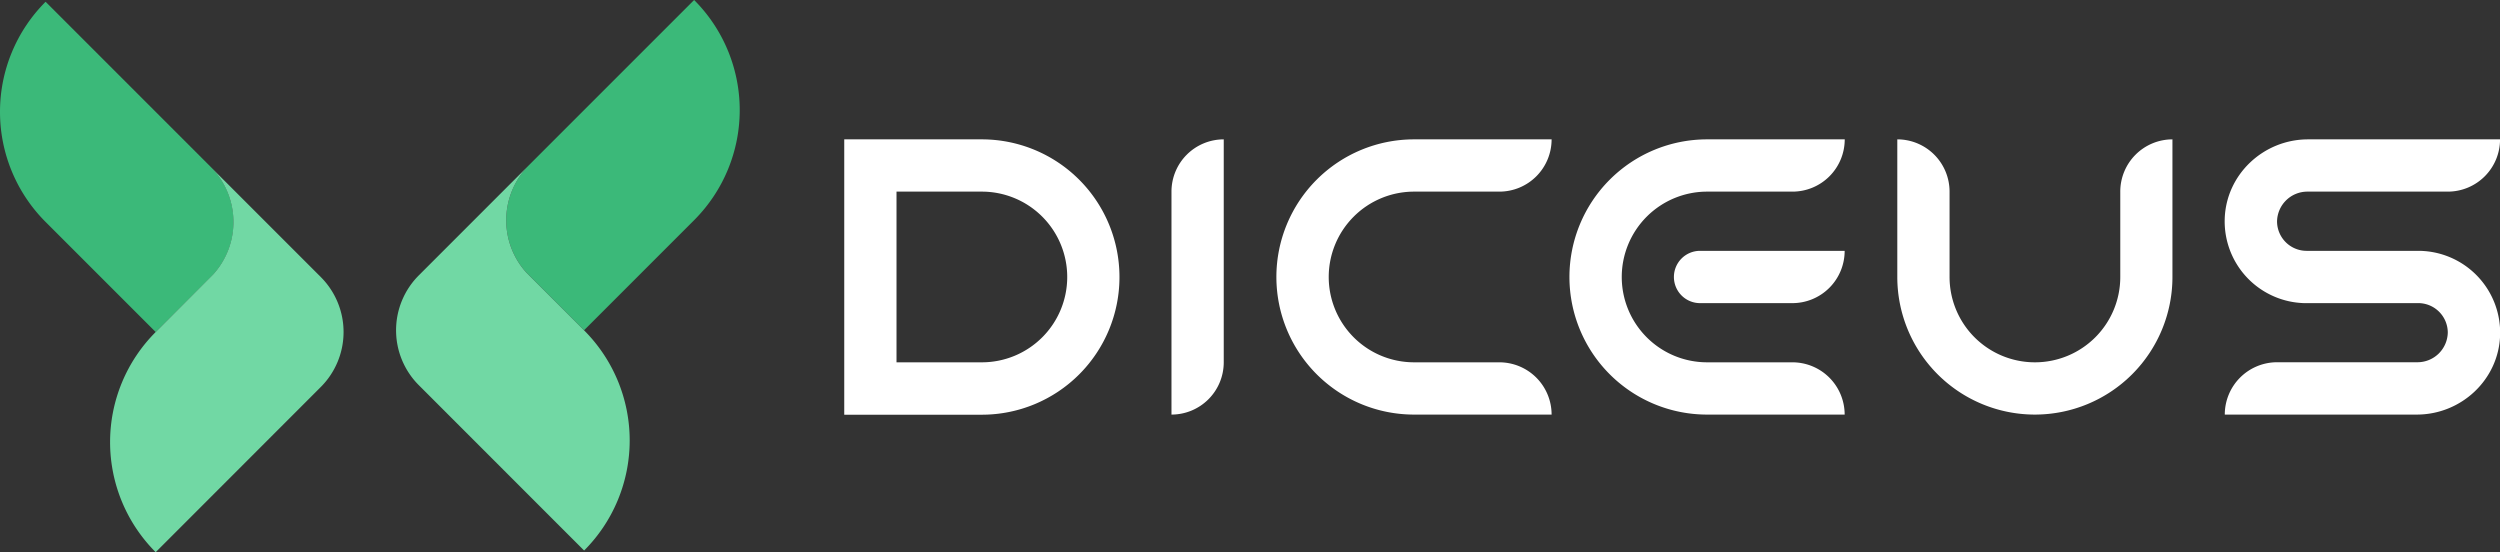
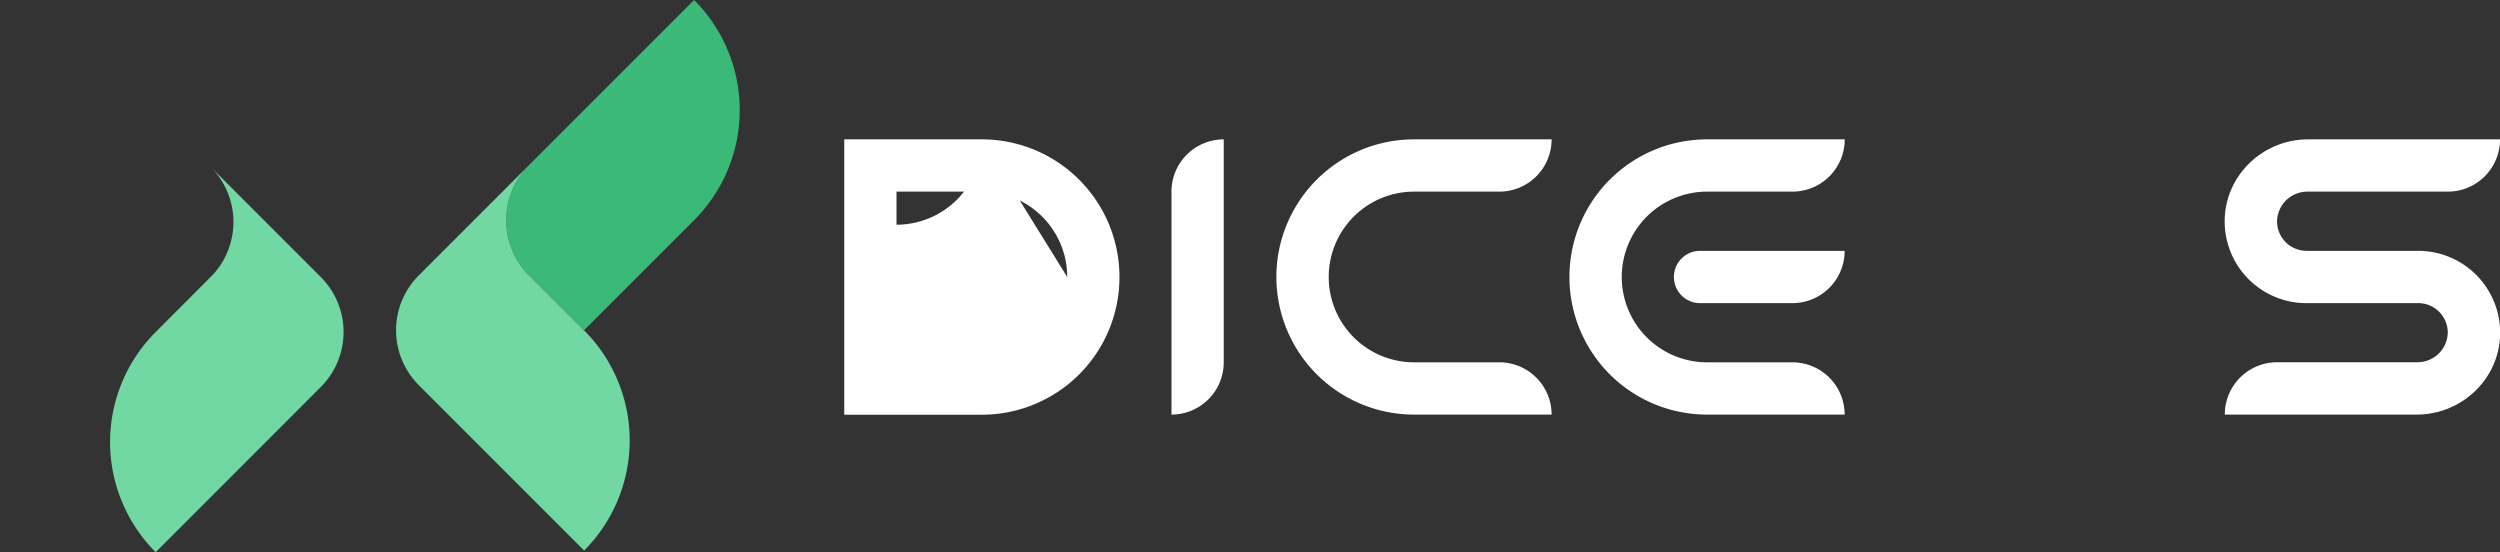
<svg xmlns="http://www.w3.org/2000/svg" xmlns:xlink="http://www.w3.org/1999/xlink" width="989.67" height="218.59" viewBox="0 0 989.67 218.59">
  <rect x="0" y="0" width="989.67" height="218.59" fill="#333333" stroke="none" />
  <defs>
    <style>.a{fill:#fff;}.b{fill:#3bb979;}.c{fill:url(#a);}.d{fill:url(#b);}</style>
    <linearGradient id="a" x1="43.58" y1="142.39" x2="136.05" y2="142.39" gradientUnits="userSpaceOnUse">
      <stop offset="0" stop-color="#71d8a4" />
      <stop offset="1" stop-color="#71d8a4" />
    </linearGradient>
    <linearGradient id="b" x1="-7053.63" y1="141.69" x2="-6961.17" y2="141.69" gradientTransform="matrix(-1, 0, 0, 1, -6804.38, 0)" xlink:href="#a" />
  </defs>
  <path class="a" d="M463.75,75.86v88.26h0a20.69,20.69,0,0,0,20.69-20.69V55.17A20.69,20.69,0,0,0,463.75,75.86Z" />
  <path class="a" d="M559.76,75.86h33.79a20.68,20.68,0,0,0,20.68-20.69H559.76a54.48,54.48,0,0,0-54.48,54.48h0a54.48,54.48,0,0,0,54.48,54.47h54.47a20.69,20.69,0,0,0-20.68-20.69H559.76A33.78,33.78,0,0,1,526,109.65h0A33.79,33.79,0,0,1,559.76,75.86Z" />
-   <path class="a" d="M388.69,55.17H334.21v109h54.48a54.47,54.47,0,0,0,54.47-54.47h0A54.48,54.48,0,0,0,388.69,55.17Zm33.79,54.48a33.78,33.78,0,0,1-33.79,33.78H354.9V75.86h33.79a33.79,33.79,0,0,1,33.79,33.79Z" />
+   <path class="a" d="M388.69,55.17H334.21v109h54.48a54.47,54.47,0,0,0,54.47-54.47h0A54.48,54.48,0,0,0,388.69,55.17Za33.78,33.78,0,0,1-33.79,33.78H354.9V75.86h33.79a33.79,33.79,0,0,1,33.79,33.79Z" />
  <path class="a" d="M621.29,109.65h0a54.47,54.47,0,0,0,54.47,54.47h54.48a20.69,20.69,0,0,0-20.69-20.69H675.76A33.78,33.78,0,0,1,642,109.65h0a33.79,33.79,0,0,1,33.79-33.79h33.79a20.69,20.69,0,0,0,20.69-20.69H675.76A54.48,54.48,0,0,0,621.29,109.65Z" />
  <path class="a" d="M662.65,109.65h0A10.34,10.34,0,0,0,673,120h36.56A20.69,20.69,0,0,0,730.24,99.3H673A10.34,10.34,0,0,0,662.65,109.65Z" />
-   <path class="a" d="M839.35,75.86v33.79a33.78,33.78,0,0,1-33.79,33.78h0a33.78,33.78,0,0,1-33.79-33.78V75.86a20.69,20.69,0,0,0-20.69-20.69v54.48a54.48,54.48,0,0,0,54.48,54.47h0A54.47,54.47,0,0,0,860,109.65V55.17h0A20.68,20.68,0,0,0,839.35,75.86Z" />
  <path class="a" d="M957.26,99.3H913.12a11.71,11.71,0,0,1-11.71-11.5,12,12,0,0,1,12-11.94H969a20.69,20.69,0,0,0,20.69-20.69h-76c-17.65,0-32.49,13.89-33,31.54A32.38,32.38,0,0,0,912.19,120c.31,0,.62,0,.94,0h44.6A11.71,11.71,0,0,1,969,131.62a12,12,0,0,1-12,11.78H901.44a20.72,20.72,0,0,0-20.72,20.72h76c17.66,0,32.5-13.89,33-31.54a32.43,32.43,0,0,0-32.4-33.28Z" />
-   <path class="b" d="M18.05.7h0L83.53,66.18a30.86,30.86,0,0,1,.92,42.43l.07-.06L61.63,131.44h0L18.05,87.86A61.63,61.63,0,0,1,18.05.7Z" />
  <path class="c" d="M127,109.68l-43.5-43.5a30.87,30.87,0,0,1,.91,42.43l0,0L61.63,131.44a61.62,61.62,0,0,0,0,87.15h0L127,153.19A30.78,30.78,0,0,0,127,109.68Z" />
  <path class="b" d="M274.78,0h0L209.3,65.48a30.9,30.9,0,0,0-.92,42.44l-.06-.07,22.88,22.89h0l43.58-43.58A61.63,61.63,0,0,0,274.78,0Z" />
  <path class="d" d="M165.8,109l43.5-43.51a30.9,30.9,0,0,0-.92,42.44l0,0,22.85,22.85a61.65,61.65,0,0,1,0,87.16h0L165.8,152.49A30.75,30.75,0,0,1,165.8,109Z" />
</svg>